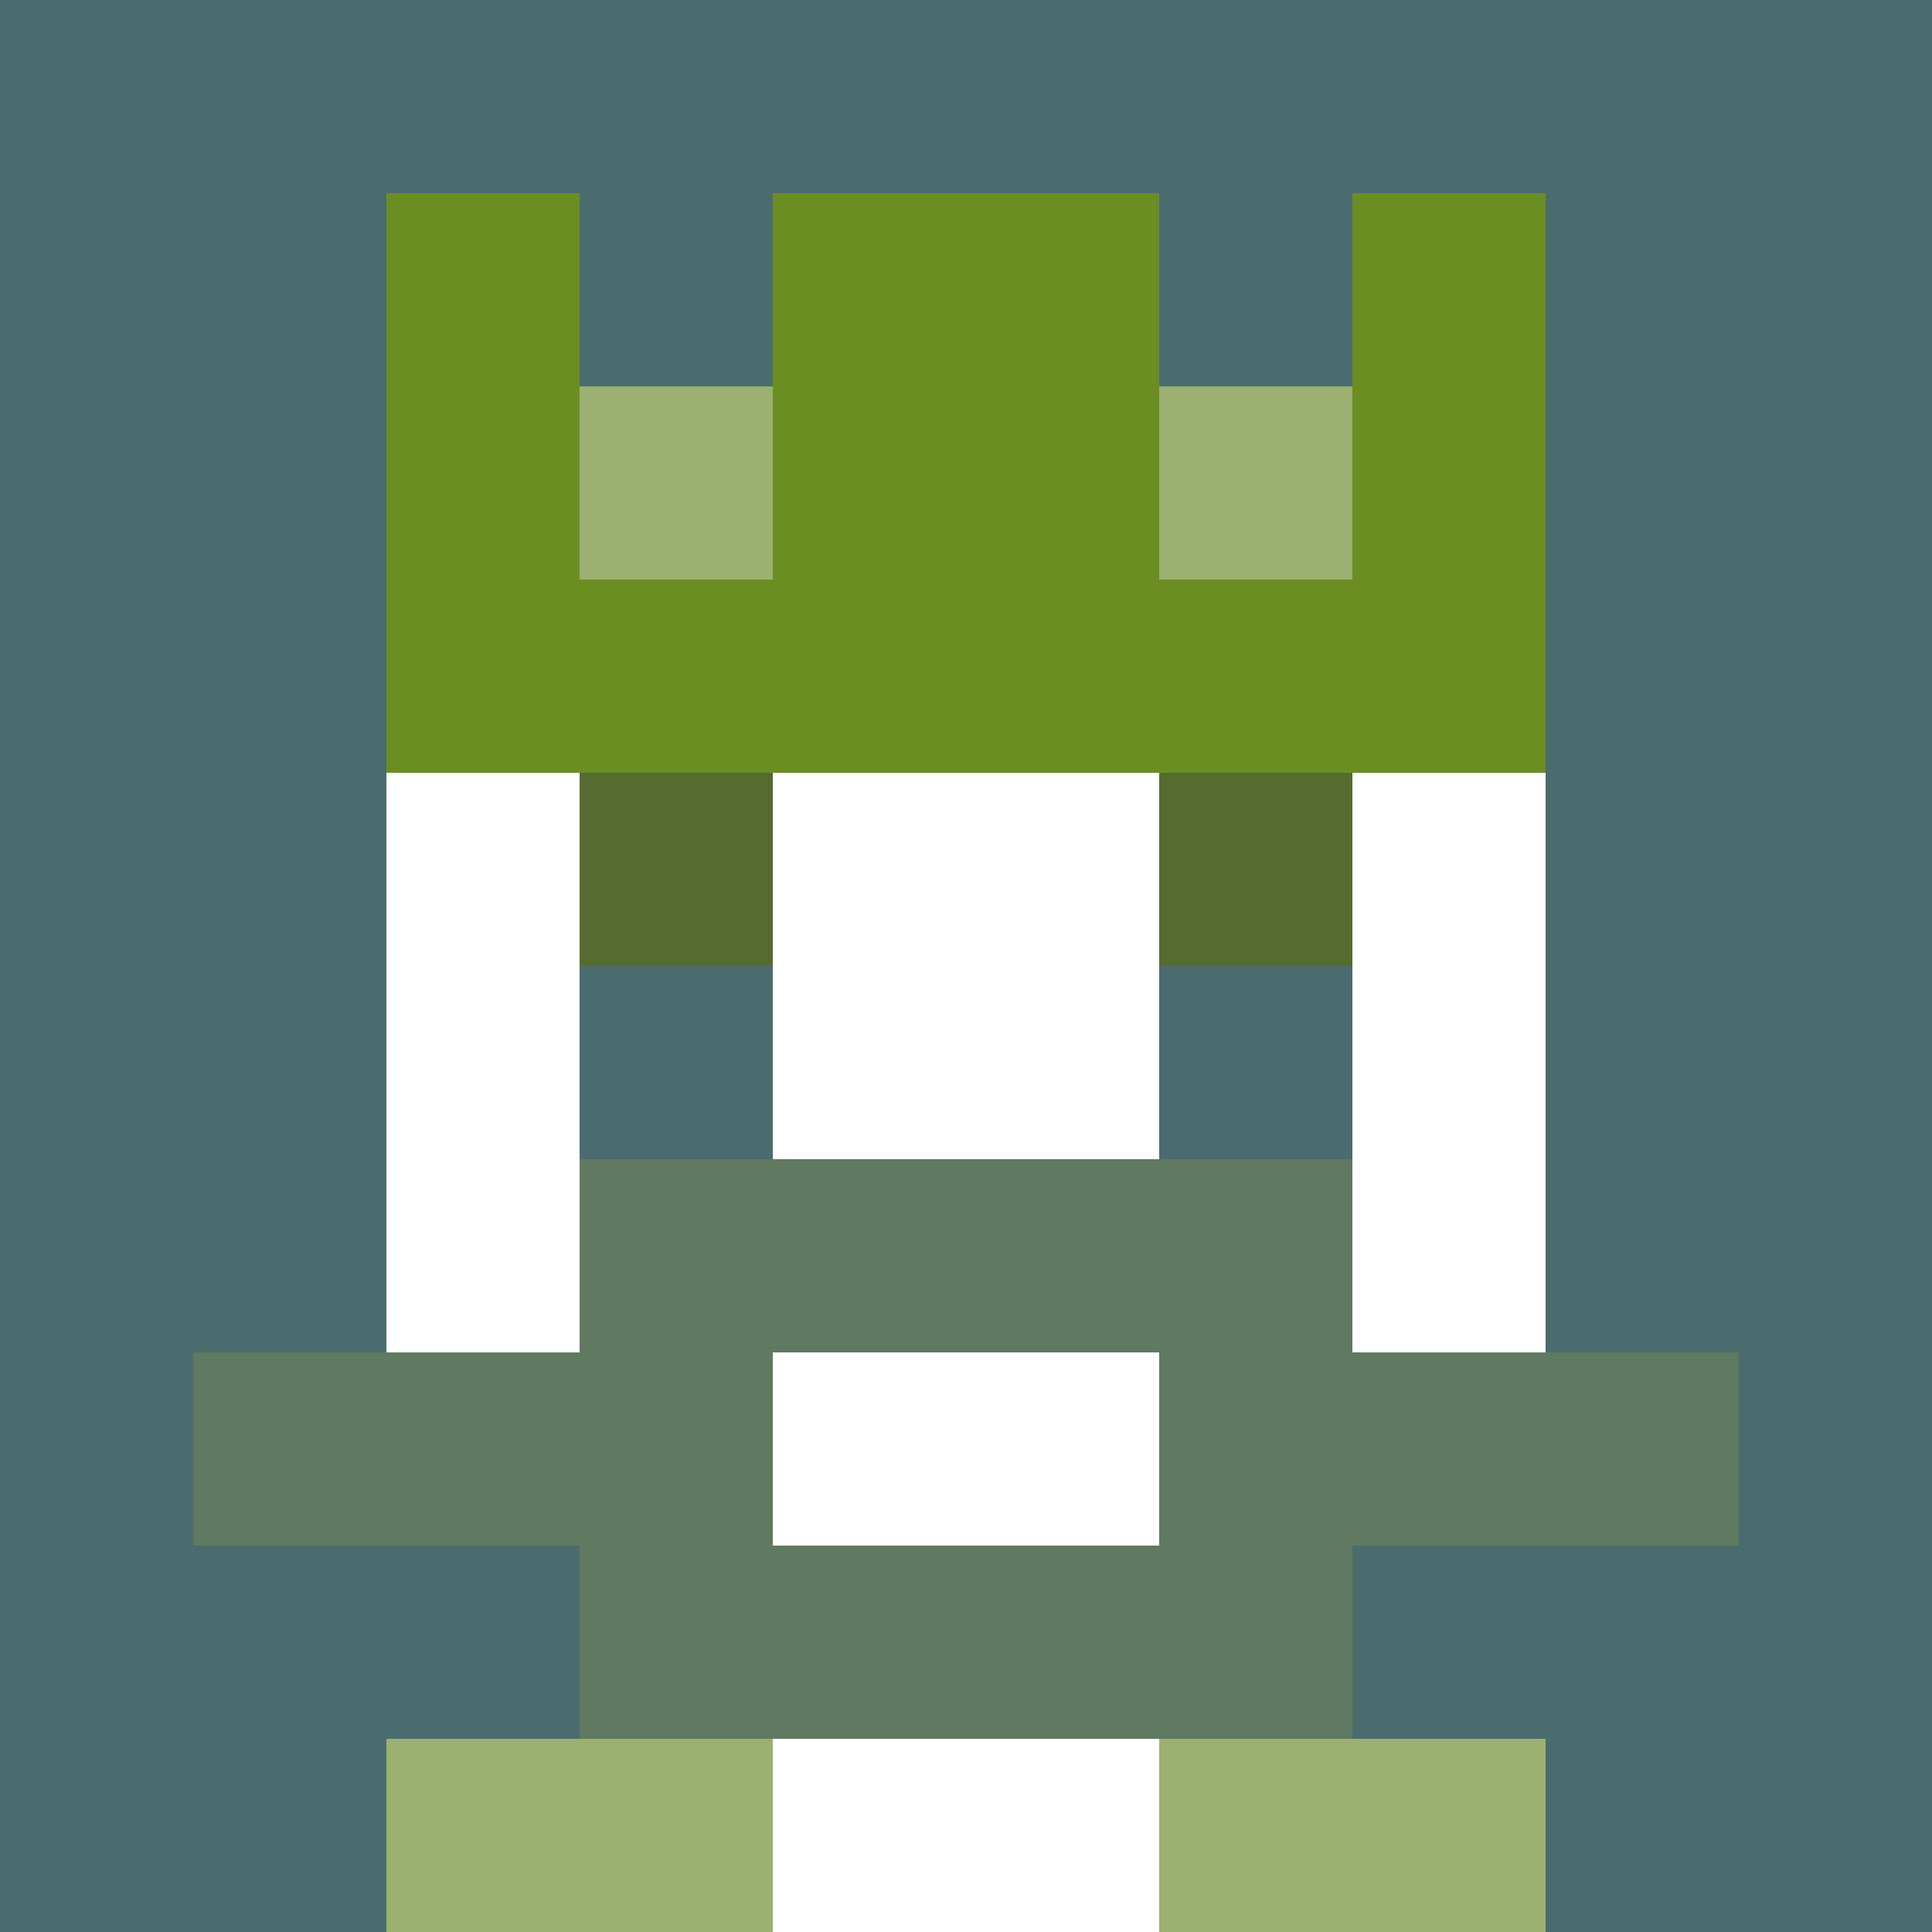
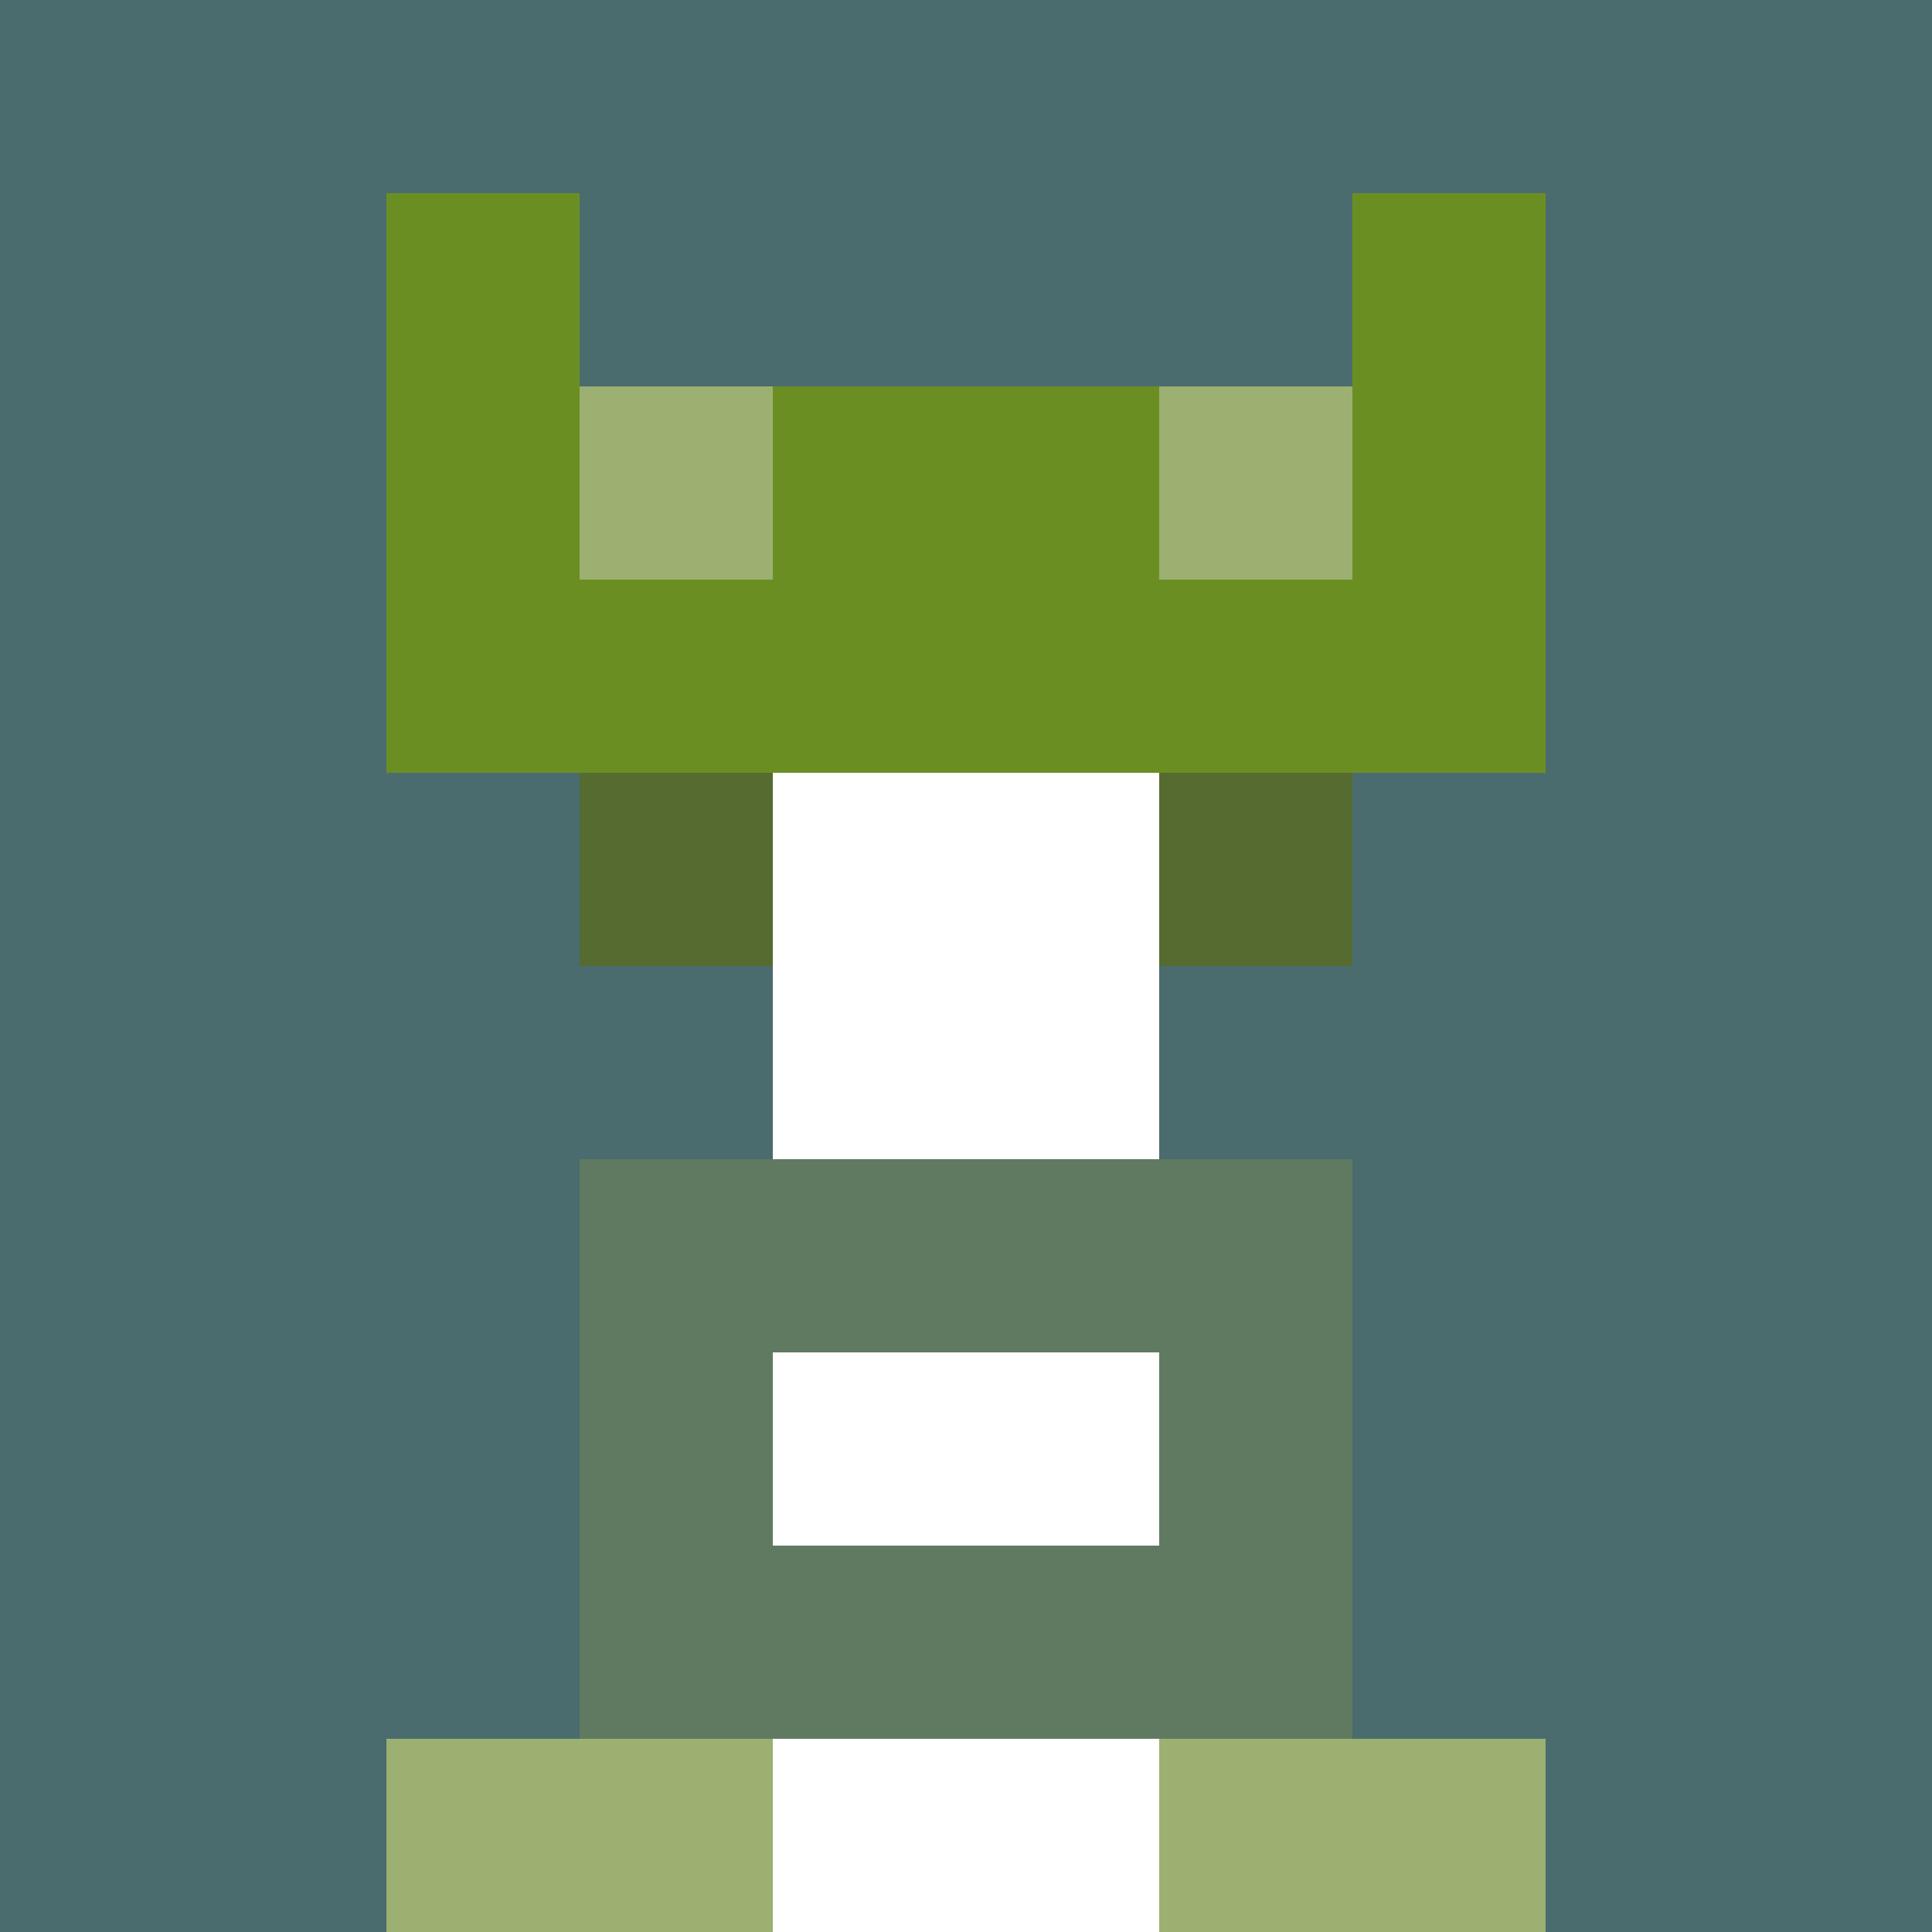
<svg xmlns="http://www.w3.org/2000/svg" version="1.1" width="941" height="941" viewBox="0 0 941 941">
  <title>'goose-pfp-royal' by Dmitri Cherniak</title>
  <desc>The Goose Is Loose (Green Edition)</desc>
  <rect width="100%" height="100%" fill="#FFFFFF" />
  <g>
    <g id="0-0">
      <rect x="0" y="0" height="941" width="941" fill="#4A6C6F" />
      <g>
        <rect id="0-0-3-2-4-7" x="282.3" y="188.2" width="376.4" height="658.7" fill="#FFFFFF" />
-         <rect id="0-0-2-3-6-5" x="188.2" y="282.3" width="564.6" height="470.5" fill="#FFFFFF" />
        <rect id="0-0-4-8-2-2" x="376.4" y="752.8" width="188.2" height="188.2" fill="#FFFFFF" />
-         <rect id="0-0-1-7-8-1" x="94.1" y="658.7" width="752.8" height="94.1" fill="#5F7A61" />
        <rect id="0-0-3-6-4-3" x="282.3" y="564.6" width="376.4" height="282.3" fill="#5F7A61" />
        <rect id="0-0-4-7-2-1" x="376.4" y="658.7" width="188.2" height="94.1" fill="#FFFFFF" />
        <rect id="0-0-3-4-1-1" x="282.3" y="376.4" width="94.1" height="94.1" fill="#556B2F" />
        <rect id="0-0-6-4-1-1" x="564.6" y="376.4" width="94.1" height="94.1" fill="#556B2F" />
        <rect id="0-0-3-5-1-1" x="282.3" y="470.5" width="94.1" height="94.1" fill="#4A6C6F" />
        <rect id="0-0-6-5-1-1" x="564.6" y="470.5" width="94.1" height="94.1" fill="#4A6C6F" />
        <rect id="0-0-2-1-1-2" x="188.2" y="94.1" width="94.1" height="188.2" fill="#6B8E23" />
-         <rect id="0-0-4-1-2-2" x="376.4" y="94.1" width="188.2" height="188.2" fill="#6B8E23" />
        <rect id="0-0-7-1-1-2" x="658.7" y="94.1" width="94.1" height="188.2" fill="#6B8E23" />
        <rect id="0-0-2-2-6-2" x="188.2" y="188.2" width="564.6" height="188.2" fill="#6B8E23" />
        <rect id="0-0-3-2-1-1" x="282.3" y="188.2" width="94.1" height="94.1" fill="#9CB071" />
        <rect id="0-0-6-2-1-1" x="564.6" y="188.2" width="94.1" height="94.1" fill="#9CB071" />
        <rect id="0-0-2-9-2-1" x="188.2" y="846.9" width="188.2" height="94.1" fill="#9CB071" />
        <rect id="0-0-6-9-2-1" x="564.6" y="846.9" width="188.2" height="94.1" fill="#9CB071" />
      </g>
    </g>
  </g>
</svg>